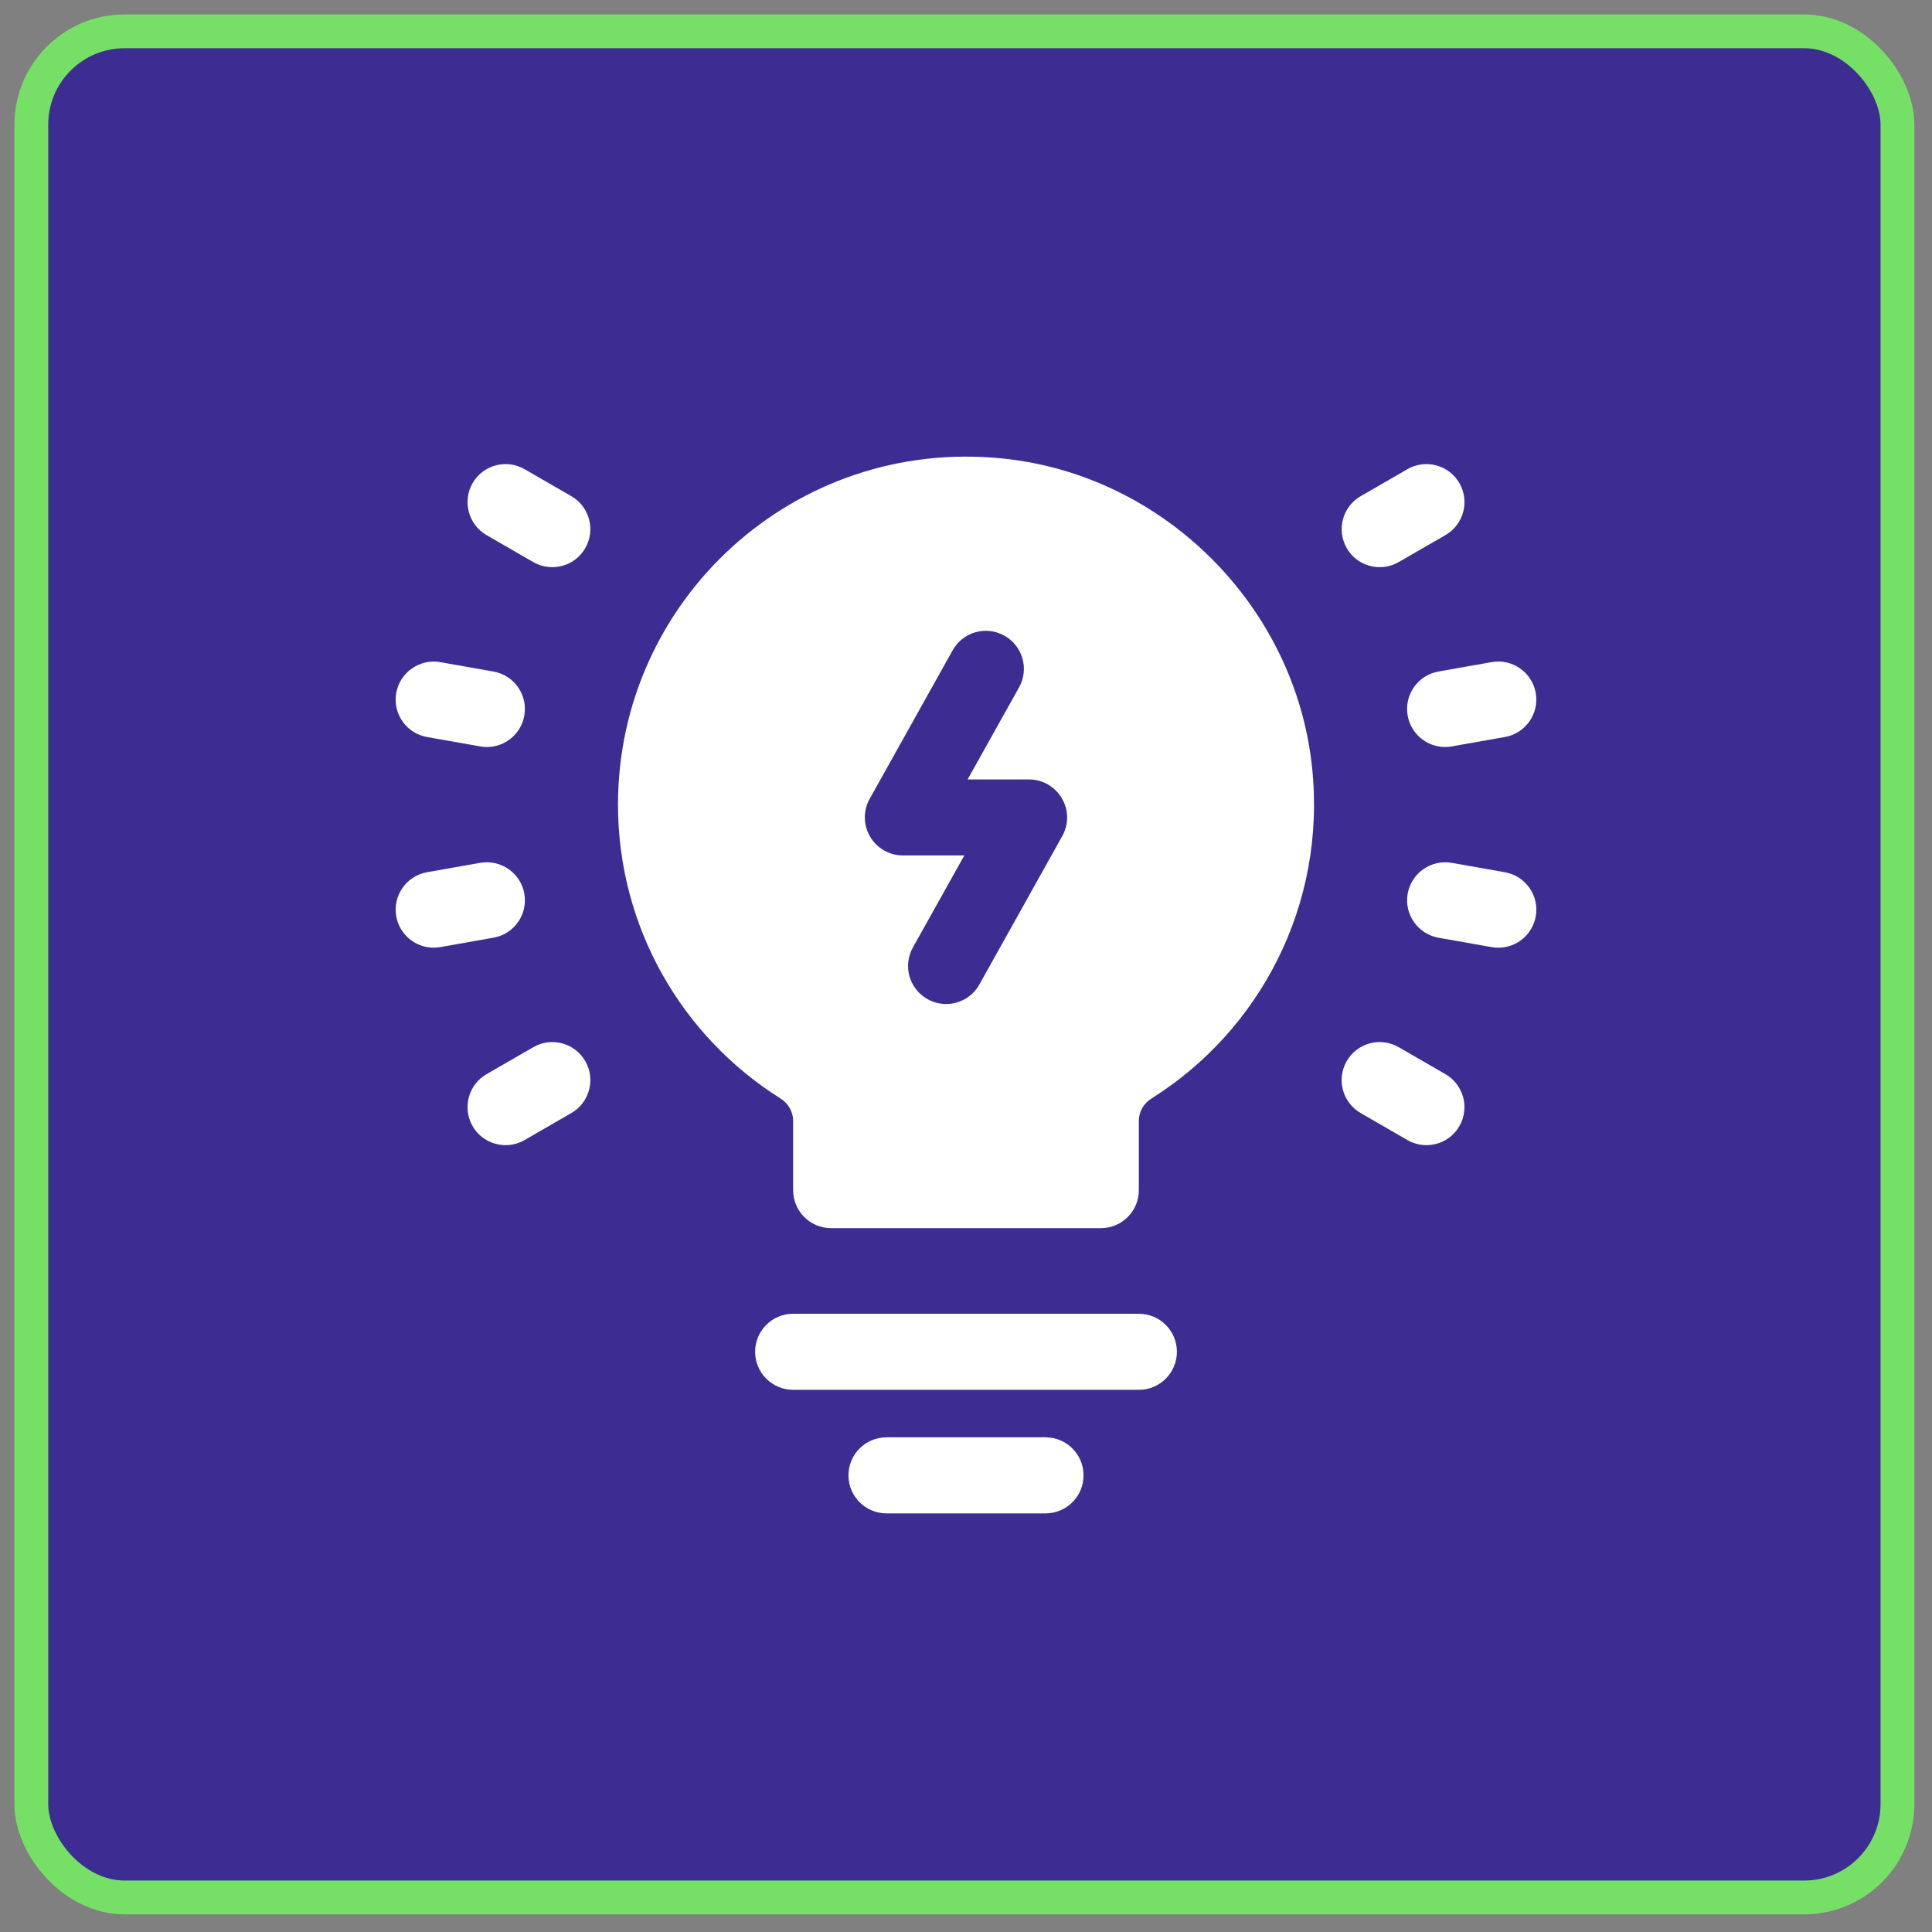
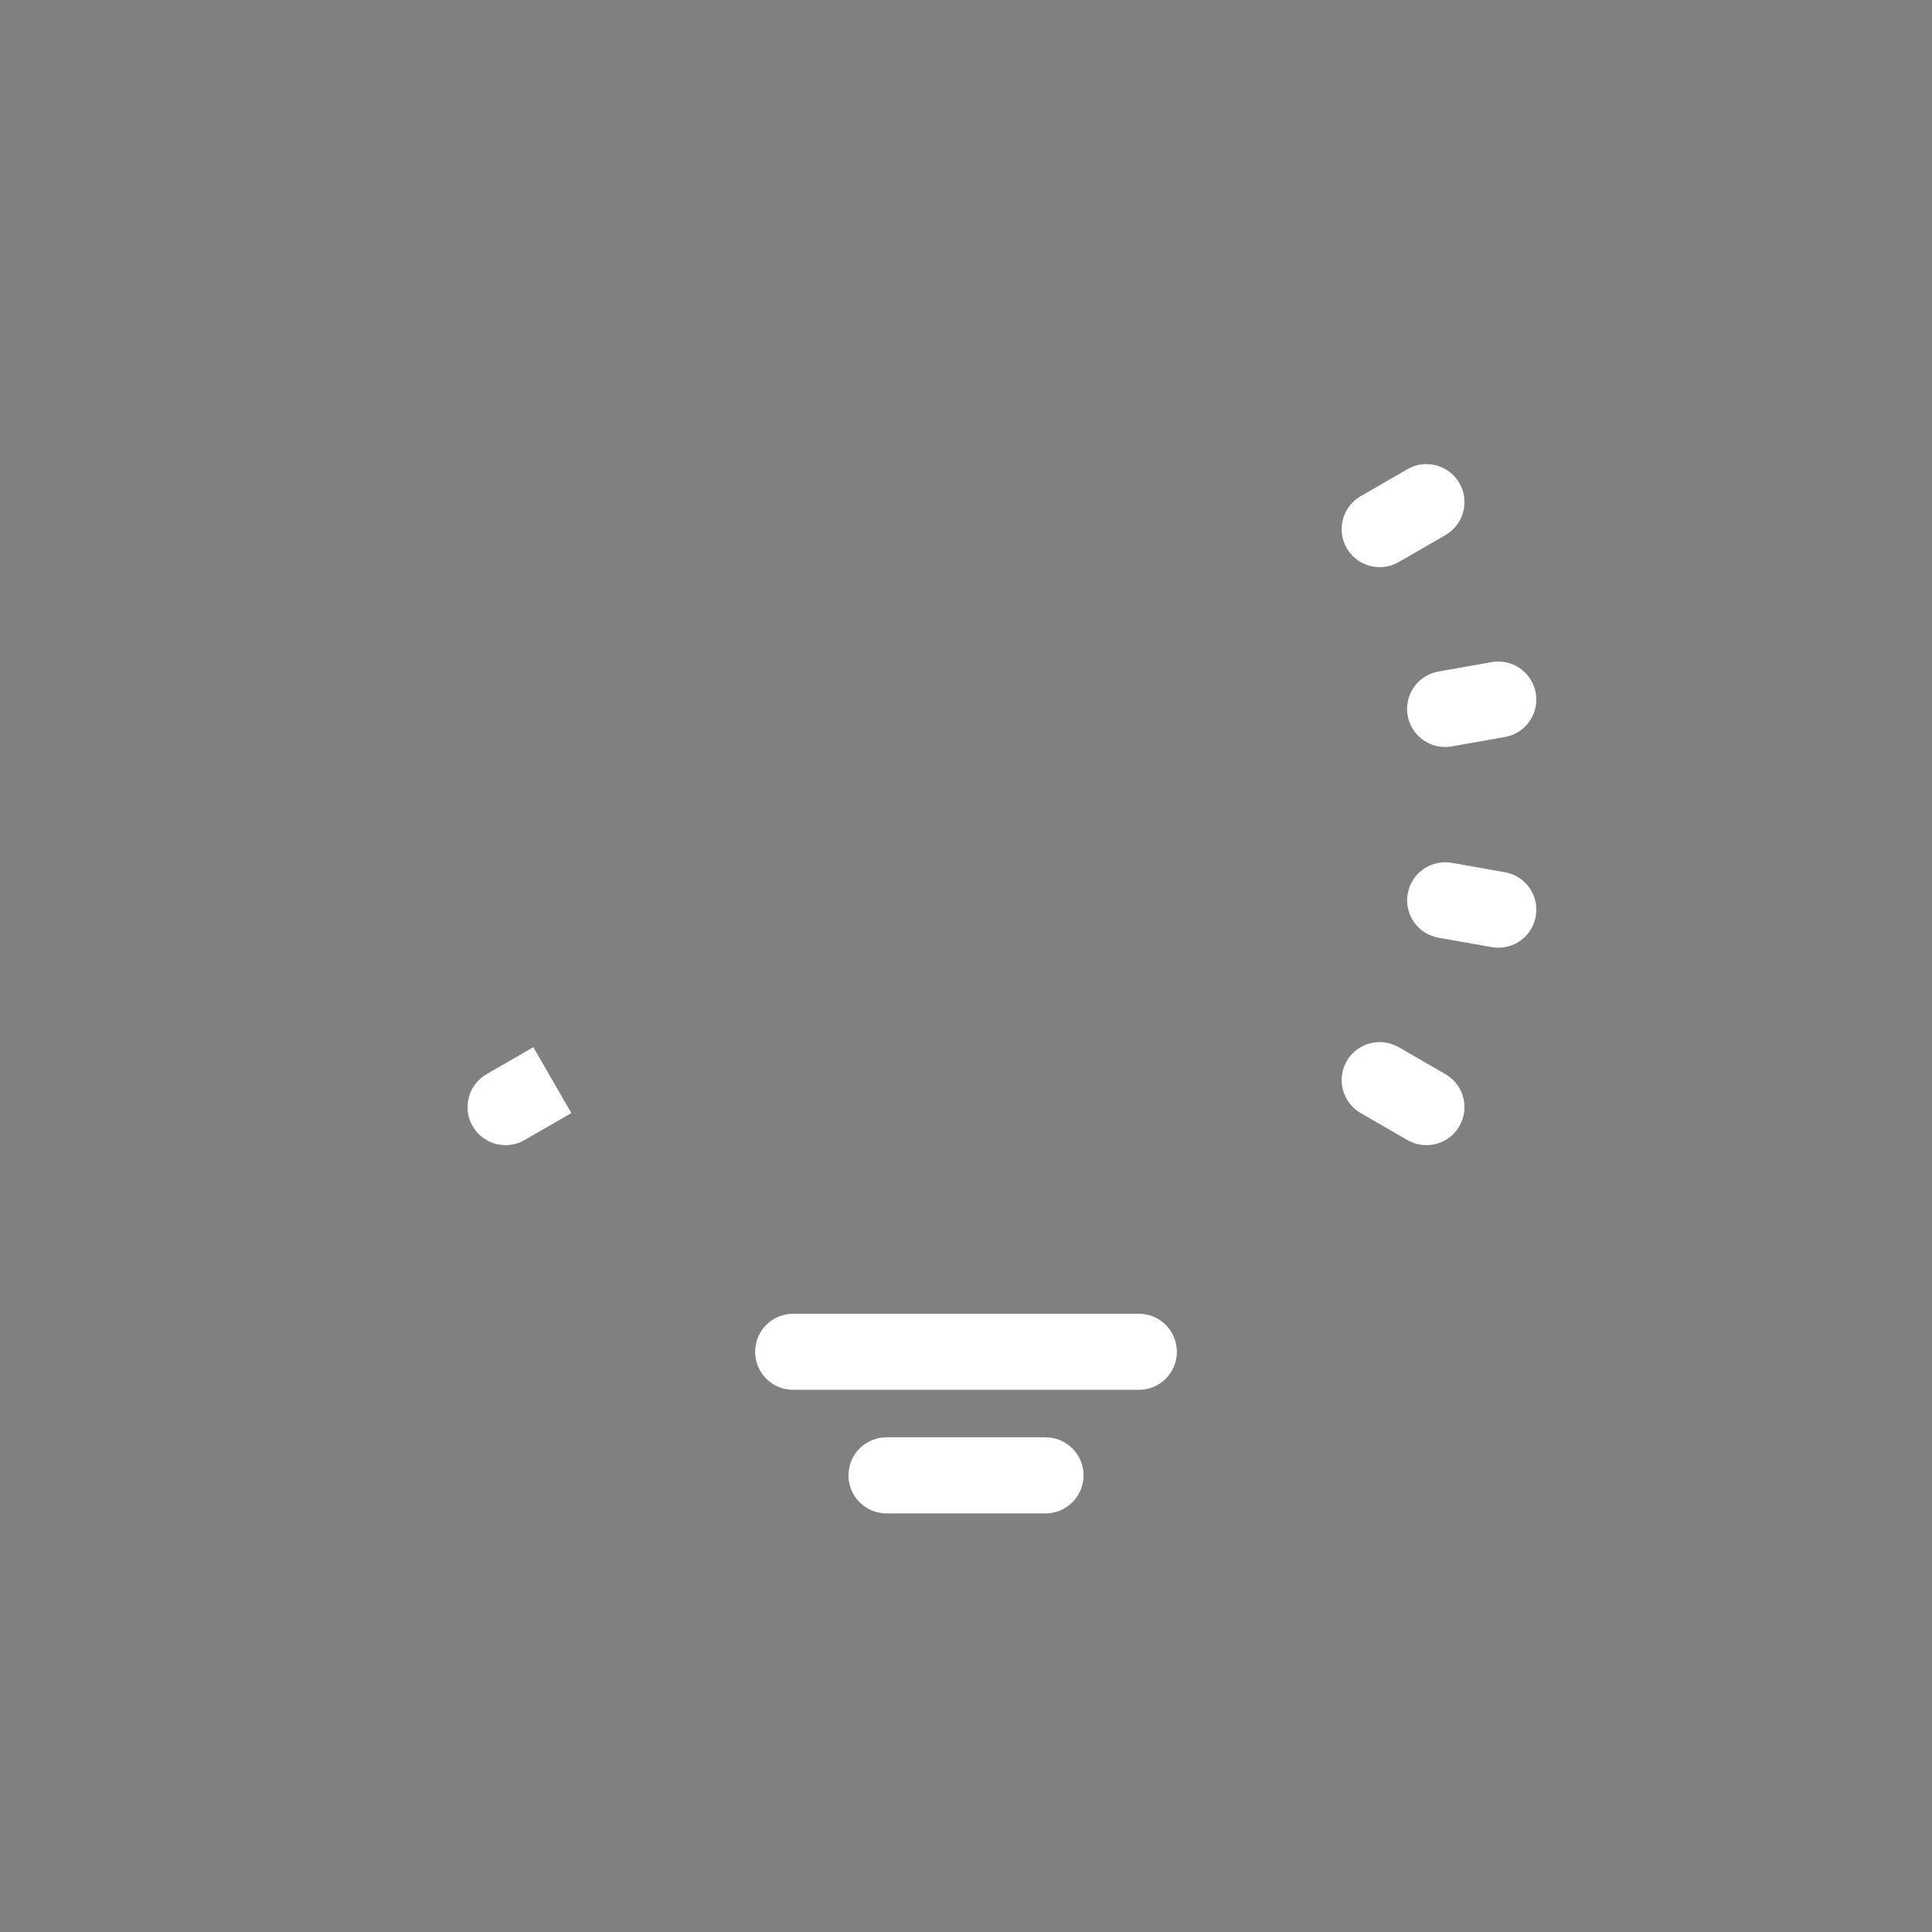
<svg xmlns="http://www.w3.org/2000/svg" id="Calque_1" version="1.1" viewBox="0 0 1200 1200">
  <rect x="0" y="0" width="1200" height="1200" fill="#808080" stroke="none" />
  <defs>
    <style>
      .st0 {
        fill: #fff;
      }

      .st1 {
        fill: #3d2d93;
        stroke: #75df66;
        stroke-miterlimit: 10;
        stroke-width: 21px;
      }
    </style>
  </defs>
-   <path class="st1" d="M77.41,19.46h1043.18c32.01,0,57.95,32.01,57.95,57.95v1043.18c0,32.01-25.95,57.95-57.95,57.95H77.41c-32.01,0-57.95-32.01-57.95-57.95V77.41c0-32.01,25.95-57.95,57.95-57.95Z" />
-   <path class="st0" d="M302.2,332.37l29.05,16.77c3.72,2.12,7.79,3.13,11.78,3.13,8.18,0,16.12-4.22,20.49-11.81,6.52-11.28,2.63-25.74-8.65-32.27l-29.05-16.77c-11.34-6.52-25.74-2.63-32.27,8.65-6.52,11.3-2.63,25.74,8.65,32.29h0Z" />
-   <path class="st0" d="M265.27,457.78l33.03,5.84c1.39.23,2.77.36,4.13.36,11.25,0,21.2-8.06,23.23-19.51,2.27-12.84-6.29-25.09-19.16-27.36l-33.03-5.84c-12.75-2.24-25.09,6.32-27.36,19.16-2.27,12.84,6.32,25.09,19.16,27.36h0Z" />
-   <path class="st0" d="M325.67,555.07c-2.27-12.84-14.55-21.34-27.36-19.16l-33.03,5.84c-12.84,2.27-21.43,14.52-19.16,27.36,2.04,11.45,11.98,19.51,23.23,19.51,1.36,0,2.75-.12,4.13-.36l33.03-5.84c12.87-2.24,21.43-14.5,19.16-27.36h0Z" />
-   <path class="st0" d="M331.25,650.42l-29.05,16.77c-11.28,6.52-15.17,20.96-8.65,32.27,4.4,7.59,12.31,11.81,20.49,11.81,3.98,0,8.06-1,11.78-3.16l29.05-16.77c11.28-6.52,15.17-20.96,8.65-32.27-6.55-11.3-20.96-15.17-32.27-8.65h0Z" />
+   <path class="st0" d="M331.25,650.42l-29.05,16.77c-11.28,6.52-15.17,20.96-8.65,32.27,4.4,7.59,12.31,11.81,20.49,11.81,3.98,0,8.06-1,11.78-3.16l29.05-16.77h0Z" />
  <path class="st0" d="M856.98,352.27c3.98,0,8.06-1,11.78-3.16l29.05-16.77c11.28-6.52,15.17-20.96,8.65-32.27-6.55-11.3-20.96-15.17-32.27-8.65l-29.05,16.77c-11.28,6.52-15.17,20.96-8.65,32.27,4.37,7.59,12.31,11.81,20.49,11.81h0Z" />
  <path class="st0" d="M874.33,444.46c2.04,11.45,11.98,19.51,23.23,19.51,1.36,0,2.75-.12,4.13-.36l33.03-5.84c12.84-2.27,21.43-14.52,19.16-27.36-2.3-12.84-14.5-21.43-27.36-19.16l-33.03,5.84c-12.87,2.27-21.43,14.52-19.16,27.36h0Z" />
  <path class="st0" d="M934.73,541.76l-33.03-5.84c-12.81-2.18-25.09,6.32-27.36,19.16-2.27,12.84,6.32,25.09,19.16,27.36l33.03,5.84c1.39.23,2.77.36,4.13.36,11.25,0,21.2-8.06,23.23-19.51,2.27-12.84-6.32-25.09-19.16-27.36h0Z" />
  <path class="st0" d="M897.8,667.19l-29.05-16.77c-11.36-6.52-25.74-2.66-32.27,8.65-6.52,11.28-2.66,25.74,8.65,32.27l29.05,16.77c3.72,2.16,7.79,3.16,11.78,3.16,8.18,0,16.12-4.22,20.49-11.81,6.52-11.3,2.63-25.71-8.65-32.27h0Z" />
  <path class="st0" d="M707.37,816h-214.73c-13.05,0-23.62,10.57-23.62,23.62s10.57,23.62,23.62,23.62h214.73c13.05,0,23.62-10.57,23.62-23.62s-10.57-23.62-23.62-23.62Z" />
  <path class="st0" d="M649.39,892.75h-98.77c-13.05,0-23.62,10.57-23.62,23.62s10.57,23.62,23.62,23.62h98.77c13.05,0,23.62-10.57,23.62-23.62s-10.57-23.62-23.62-23.62Z" />
-   <path class="st0" d="M814.93,476.49c-10.51-99.96-91.84-181.31-191.79-191.67-129.74-13.46-239.29,87.94-239.29,214.96,0,76.75,40.27,144.41,100.84,182.44,4.87,3.04,7.94,8.23,7.94,13.99v43.01c0,13.05,10.57,23.62,23.62,23.62h167.5c13.05,0,23.62-10.57,23.62-23.62v-43.07c0-5.73,3.04-10.86,7.88-13.88,66.69-41.86,108.75-119.55,99.69-205.78h0ZM659.81,519.26l-51.54,92.28c-4.31,7.7-12.34,12.07-20.64,12.07-3.9,0-7.85-.97-11.51-3.01-11.4-6.38-15.47-20.72-9.09-32.15l31.94-57.12h-38.17c-8.36,0-16.12-4.43-20.37-11.66s-4.34-16.15-.27-23.47l51.54-92.28c6.38-11.39,20.72-15.5,32.15-9.09,11.4,6.38,15.47,20.72,9.09,32.15l-31.94,57.15h38.14c8.36,0,16.12,4.43,20.37,11.66,4.31,7.2,4.4,16.15.3,23.47h0Z" />
</svg>